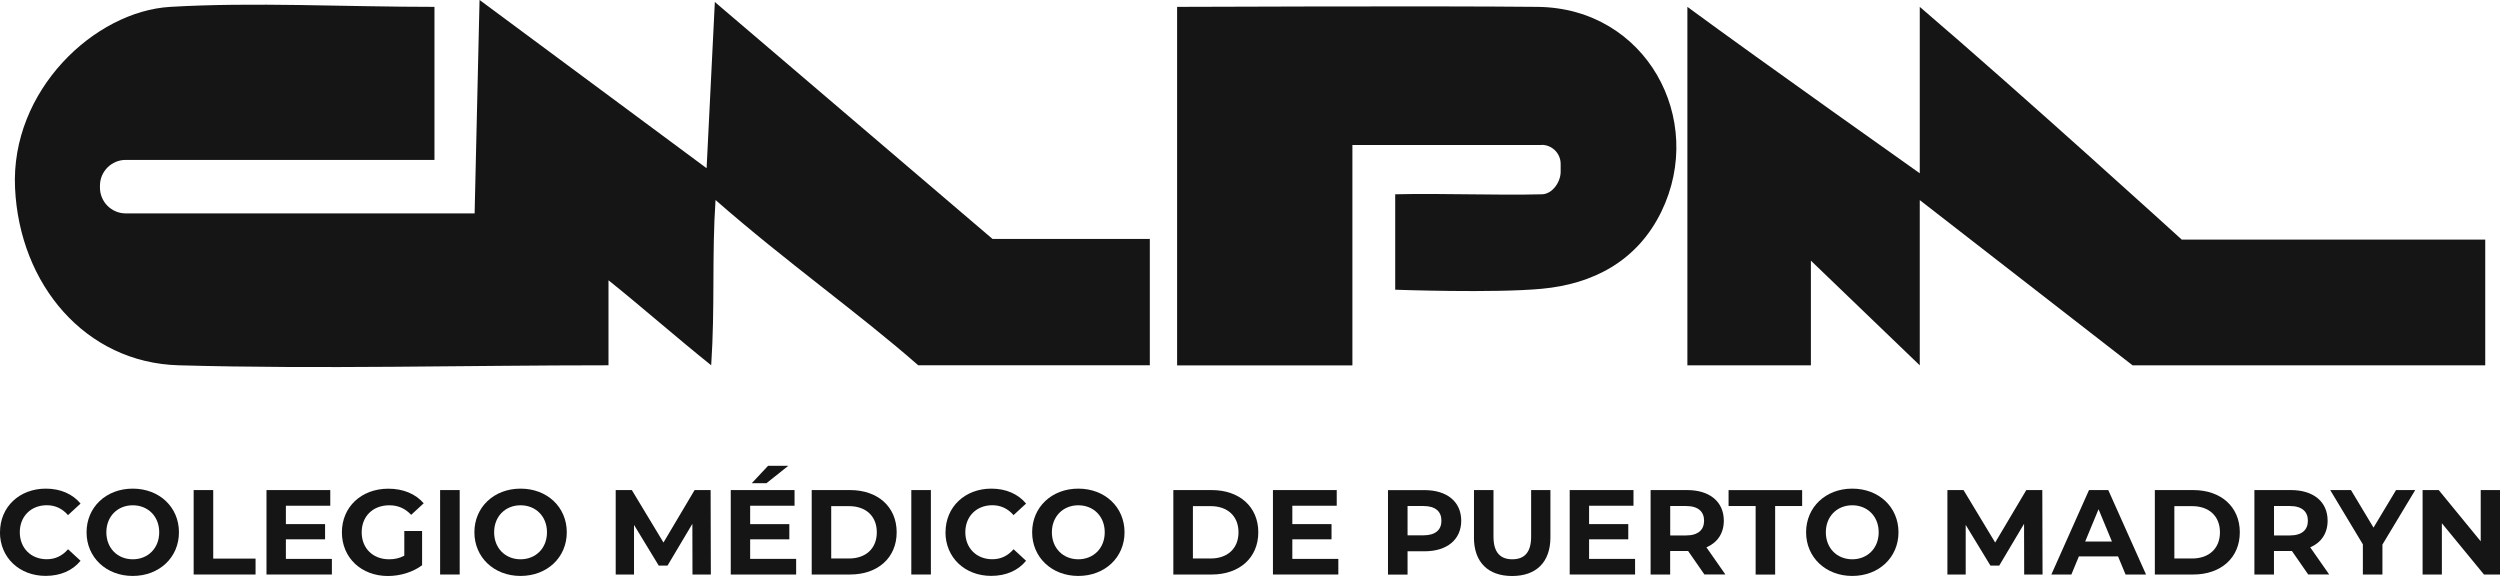
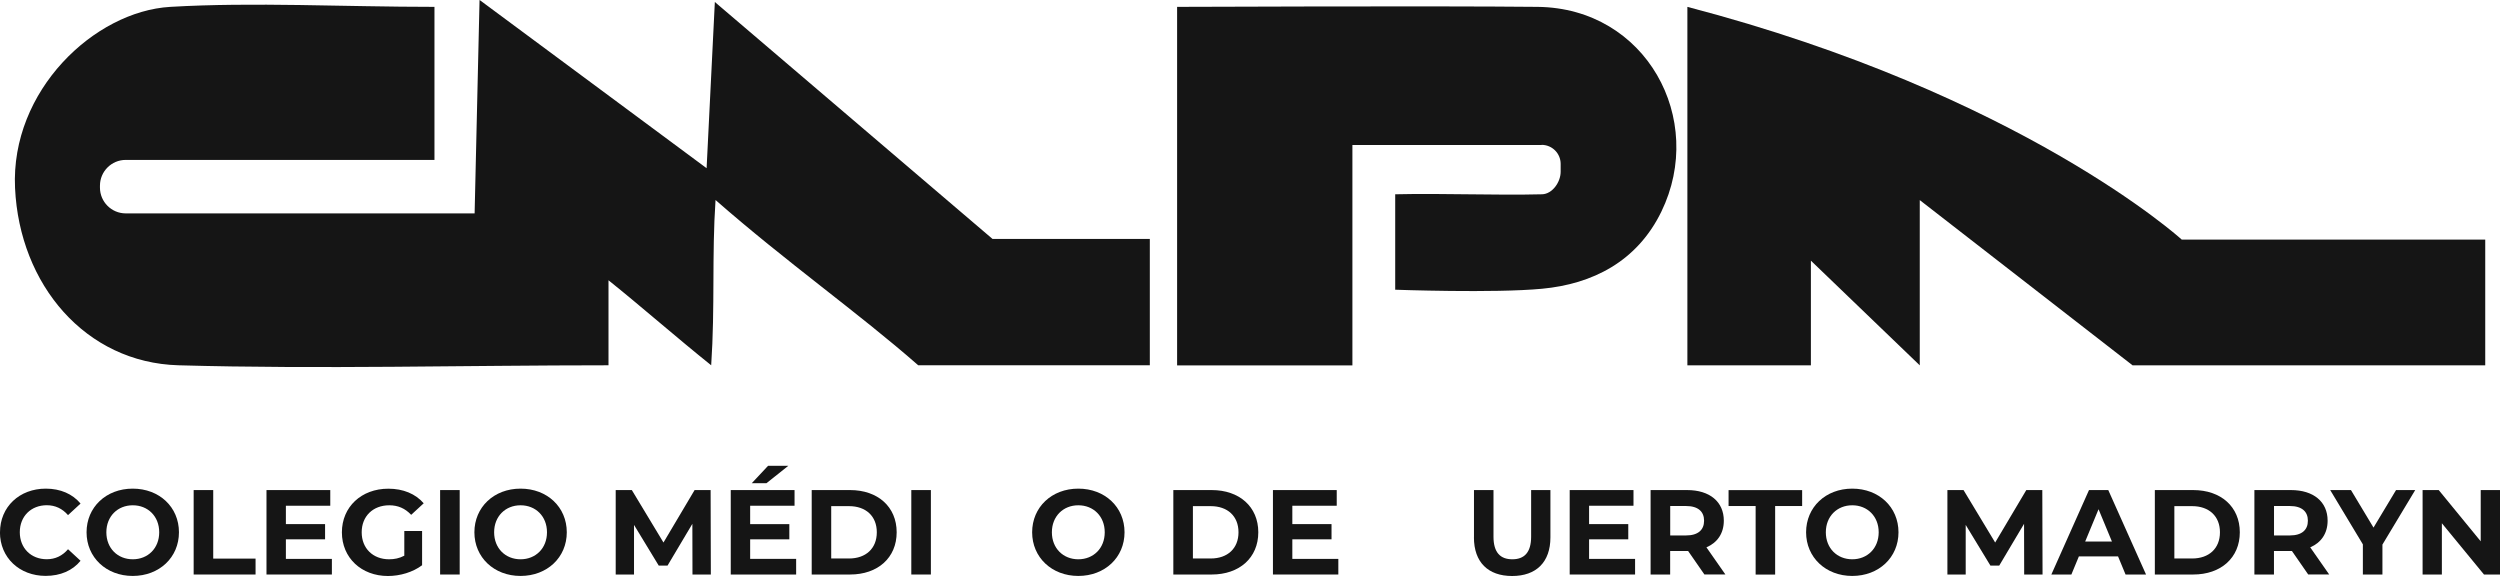
<svg xmlns="http://www.w3.org/2000/svg" width="210" height="49" viewBox="0 0 210 49" fill="none">
  <g clip-path="url(#clip0_9316_456)">
    <path d="M36.495 0.577V13.432H10.563C9.366 13.432 8.396 14.403 8.396 15.599V15.758C8.396 16.954 9.366 17.925 10.563 17.925H39.868L40.282 -0.005L59.355 14.129C59.596 9.328 59.797 5.224 60.047 0.168C68.107 7.045 75.685 13.514 83.37 20.069H96.585V30.684H77.132C72.095 26.268 66.064 22.024 60.105 16.801C59.788 21.496 60.071 25.72 59.74 30.684C56.9 28.411 53.747 25.648 51.114 23.543V30.684C38.965 30.684 26.922 31.021 14.994 30.684C7.175 30.463 1.639 23.904 1.264 15.796C0.875 7.612 7.925 0.951 14.302 0.577C21.357 0.163 28.791 0.577 36.495 0.577Z" fill="#151515" />
-     <path d="M161.26 16.805V30.689L152.115 21.895V30.689H141.74V0.577C148.03 5.2 161.26 14.556 161.26 14.556V0.577C169.848 7.92 183.266 20.126 183.266 20.126H208.76V30.689H179.138L161.256 16.805H161.26Z" fill="#151515" />
+     <path d="M161.26 16.805V30.689L152.115 21.895V30.689H141.74V0.577V0.577C169.848 7.92 183.266 20.126 183.266 20.126H208.76V30.689H179.138L161.256 16.805H161.26Z" fill="#151515" />
    <path d="M129.495 12.178H113.602V30.694H98.877V0.577C98.877 0.577 120.556 0.485 129.158 0.577C138.28 0.673 143.33 10.02 139.553 17.781C137.511 21.972 133.772 23.856 129.533 24.255C125.487 24.639 117.197 24.336 117.197 24.336V16.32C121.296 16.224 125.583 16.421 129.533 16.32C130.398 16.296 131.095 15.297 131.095 14.427V13.768C131.095 12.884 130.379 12.168 129.495 12.168V12.178Z" fill="#151515" />
    <path d="M-1.60658e-05 44.712C-1.60658e-05 42.574 1.639 41.045 3.849 41.045C5.075 41.045 6.098 41.492 6.766 42.3L5.714 43.27C5.238 42.723 4.642 42.439 3.931 42.439C2.605 42.439 1.663 43.371 1.663 44.707C1.663 46.043 2.605 46.976 3.931 46.976C4.642 46.976 5.238 46.692 5.714 46.135L6.766 47.105C6.098 47.927 5.075 48.374 3.835 48.374C1.639 48.374 -0.005 46.846 -0.005 44.707L-1.60658e-05 44.712Z" fill="#151515" />
    <path d="M7.271 44.712C7.271 42.607 8.91 41.045 11.149 41.045C13.389 41.045 15.032 42.598 15.032 44.712C15.032 46.827 13.379 48.379 11.149 48.379C8.919 48.379 7.271 46.817 7.271 44.712ZM13.374 44.712C13.374 43.367 12.423 42.444 11.154 42.444C9.885 42.444 8.934 43.367 8.934 44.712C8.934 46.058 9.885 46.98 11.154 46.98C12.423 46.98 13.374 46.058 13.374 44.712Z" fill="#151515" />
    <path d="M16.267 41.166H17.911V46.923H21.467V48.259H16.267V41.166Z" fill="#151515" />
    <path d="M27.878 46.942V48.259H22.385V41.166H27.743V42.482H24.014V44.025H27.306V45.303H24.014V46.947H27.878V46.942Z" fill="#151515" />
    <path d="M33.957 44.602H35.456V47.48C34.678 48.067 33.602 48.384 32.587 48.384C30.358 48.384 28.719 46.856 28.719 44.717C28.719 42.578 30.358 41.05 32.621 41.05C33.866 41.05 34.899 41.478 35.591 42.276L34.539 43.246C34.024 42.699 33.424 42.444 32.703 42.444C31.324 42.444 30.382 43.367 30.382 44.712C30.382 46.058 31.324 46.98 32.684 46.98C33.131 46.98 33.544 46.899 33.962 46.678V44.602H33.957Z" fill="#151515" />
    <path d="M36.97 41.166H38.614V48.259H36.97V41.166Z" fill="#151515" />
    <path d="M39.849 44.712C39.849 42.607 41.488 41.045 43.727 41.045C45.967 41.045 47.61 42.598 47.61 44.712C47.61 46.827 45.957 48.379 43.727 48.379C41.497 48.379 39.849 46.817 39.849 44.712ZM45.947 44.712C45.947 43.367 44.996 42.444 43.727 42.444C42.458 42.444 41.507 43.367 41.507 44.712C41.507 46.058 42.458 46.98 43.727 46.98C44.996 46.98 45.947 46.058 45.947 44.712Z" fill="#151515" />
    <path d="M58.168 48.259L58.159 44.001L56.073 47.509H55.333L53.257 44.092V48.259H51.719V41.166H53.074L55.732 45.572L58.346 41.166H59.692L59.711 48.259H58.173H58.168Z" fill="#151515" />
    <path d="M66.876 46.942V48.259H61.383V41.166H66.742V42.482H63.013V44.025H66.304V45.303H63.013V46.947H66.876V46.942ZM64.382 40.589H63.147L64.517 39.128H66.218L64.382 40.589Z" fill="#151515" />
    <path d="M68.183 41.166H71.408C73.729 41.166 75.32 42.564 75.32 44.712C75.32 46.86 73.729 48.259 71.408 48.259H68.183V41.166ZM71.322 46.913C72.73 46.913 73.652 46.072 73.652 44.712C73.652 43.352 72.73 42.516 71.322 42.516H69.822V46.913H71.322Z" fill="#151515" />
    <path d="M76.55 41.166H78.194V48.259H76.55V41.166Z" fill="#151515" />
-     <path d="M79.424 44.712C79.424 42.574 81.063 41.045 83.273 41.045C84.499 41.045 85.522 41.492 86.19 42.3L85.138 43.27C84.662 42.723 84.066 42.439 83.355 42.439C82.029 42.439 81.087 43.371 81.087 44.707C81.087 46.043 82.029 46.976 83.355 46.976C84.066 46.976 84.662 46.692 85.138 46.135L86.19 47.105C85.522 47.927 84.499 48.374 83.259 48.374C81.063 48.374 79.419 46.846 79.419 44.707L79.424 44.712Z" fill="#151515" />
    <path d="M86.7 44.712C86.7 42.607 88.339 41.045 90.578 41.045C92.817 41.045 94.461 42.598 94.461 44.712C94.461 46.827 92.808 48.379 90.578 48.379C88.348 48.379 86.7 46.817 86.7 44.712ZM92.798 44.712C92.798 43.367 91.847 42.444 90.578 42.444C89.309 42.444 88.358 43.367 88.358 44.712C88.358 46.058 89.309 46.98 90.578 46.98C91.847 46.98 92.798 46.058 92.798 44.712Z" fill="#151515" />
    <path d="M98.56 41.166H101.785C104.106 41.166 105.697 42.564 105.697 44.712C105.697 46.86 104.106 48.259 101.785 48.259H98.56V41.166ZM101.703 46.913C103.111 46.913 104.034 46.072 104.034 44.712C104.034 43.352 103.111 42.516 101.703 42.516H100.204V46.913H101.703Z" fill="#151515" />
    <path d="M112.42 46.942V48.259H106.927V41.166H112.285V42.482H108.556V44.025H111.848V45.303H108.556V46.947H112.42V46.942Z" fill="#151515" />
-     <path d="M122.743 43.742C122.743 45.322 121.556 46.308 119.662 46.308H118.235V48.264H116.591V41.17H119.662C121.556 41.17 122.743 42.151 122.743 43.742ZM121.08 43.742C121.08 42.963 120.575 42.506 119.571 42.506H118.235V44.967H119.571C120.575 44.967 121.08 44.51 121.08 43.742Z" fill="#151515" />
    <path d="M123.814 45.14V41.166H125.453V45.077C125.453 46.423 126.039 46.98 127.034 46.98C128.029 46.98 128.615 46.423 128.615 45.077V41.166H130.235V45.14C130.235 47.225 129.038 48.384 127.02 48.384C125.001 48.384 123.81 47.23 123.81 45.14H123.814Z" fill="#151515" />
    <path d="M137.347 46.942V48.259H131.854V41.166H137.213V42.482H133.483V44.025H136.775V45.303H133.483V46.947H137.347V46.942Z" fill="#151515" />
    <path d="M143.172 48.259L141.802 46.284H140.293V48.259H138.65V41.166H141.72C143.614 41.166 144.801 42.146 144.801 43.737C144.801 44.799 144.263 45.582 143.34 45.976L144.931 48.254H143.167L143.172 48.259ZM141.634 42.506H140.298V44.977H141.634C142.638 44.977 143.143 44.51 143.143 43.741C143.143 42.972 142.638 42.506 141.634 42.506Z" fill="#151515" />
    <path d="M147.468 42.506H145.2V41.17H151.38V42.506H149.112V48.264H147.473V42.506H147.468Z" fill="#151515" />
    <path d="M151.712 44.712C151.712 42.607 153.35 41.045 155.59 41.045C157.829 41.045 159.473 42.598 159.473 44.712C159.473 46.827 157.82 48.379 155.59 48.379C153.36 48.379 151.712 46.817 151.712 44.712ZM157.81 44.712C157.81 43.367 156.858 42.444 155.59 42.444C154.321 42.444 153.37 43.367 153.37 44.712C153.37 46.058 154.321 46.98 155.59 46.98C156.858 46.98 157.81 46.058 157.81 44.712Z" fill="#151515" />
    <path d="M170.031 48.259L170.021 44.001L167.936 47.509H167.195L165.119 44.092V48.259H163.582V41.166H164.937L167.594 45.572L170.209 41.166H171.554L171.574 48.259H170.036H170.031Z" fill="#151515" />
    <path d="M177.917 46.74H174.625L173.996 48.259H172.314L175.476 41.166H177.095L180.267 48.259H178.547L177.917 46.74ZM177.403 45.491L176.278 42.775L175.154 45.491H177.403Z" fill="#151515" />
    <path d="M181.007 41.166H184.232C186.553 41.166 188.144 42.564 188.144 44.712C188.144 46.86 186.553 48.259 184.232 48.259H181.007V41.166ZM184.145 46.913C185.553 46.913 186.476 46.072 186.476 44.712C186.476 43.352 185.553 42.516 184.145 42.516H182.646V46.913H184.145Z" fill="#151515" />
    <path d="M193.891 48.259L192.522 46.284H191.013V48.259H189.369V41.166H192.44C194.333 41.166 195.52 42.146 195.52 43.737C195.52 44.799 194.982 45.582 194.059 45.976L195.65 48.254H193.886L193.891 48.259ZM192.353 42.506H191.017V44.977H192.353C193.358 44.977 193.862 44.51 193.862 43.741C193.862 42.972 193.358 42.506 192.353 42.506Z" fill="#151515" />
    <path d="M200.124 45.745V48.259H198.481V45.726L195.737 41.166H197.481L199.375 44.318L201.268 41.166H202.878L200.124 45.745Z" fill="#151515" />
    <path d="M210 41.166V48.259H208.654L205.117 43.953V48.259H203.498V41.166H204.853L208.38 45.471V41.166H210Z" fill="#151515" />
  </g>
  <defs>
    <clipPath id="clip0_9316_456">
      <rect width="210" height="48.384" fill="white" />
    </clipPath>
  </defs>
</svg>